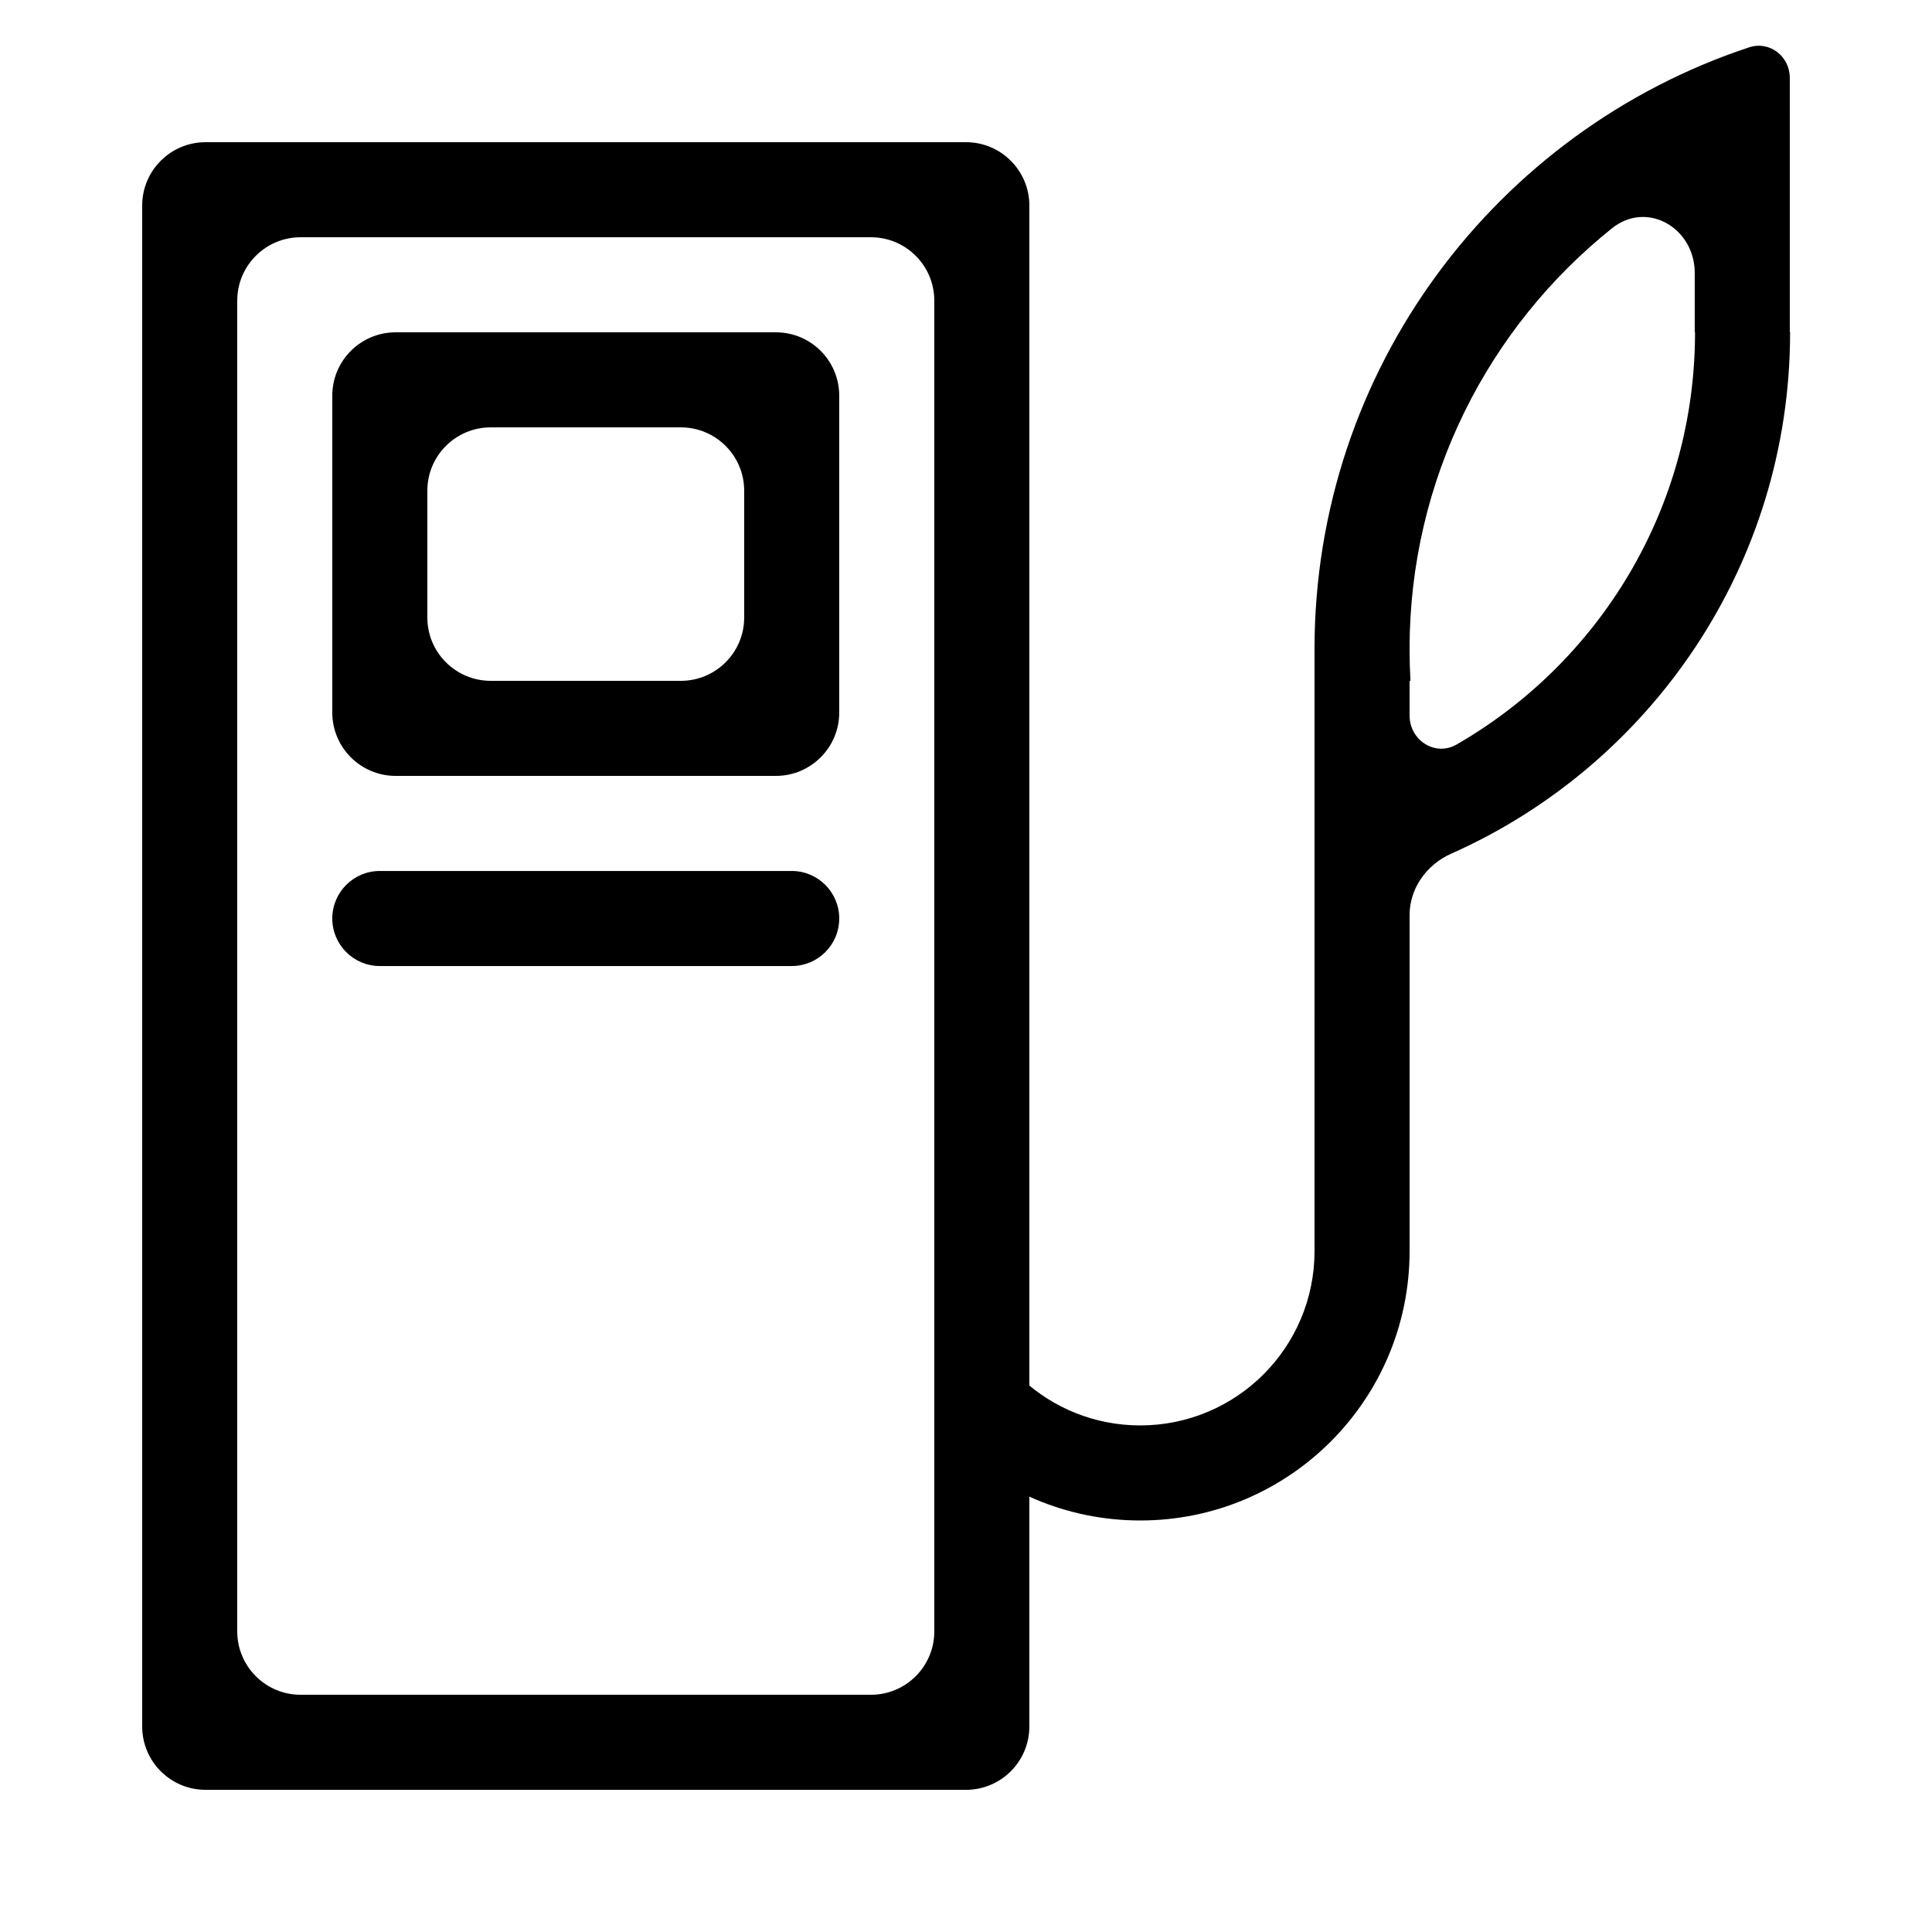
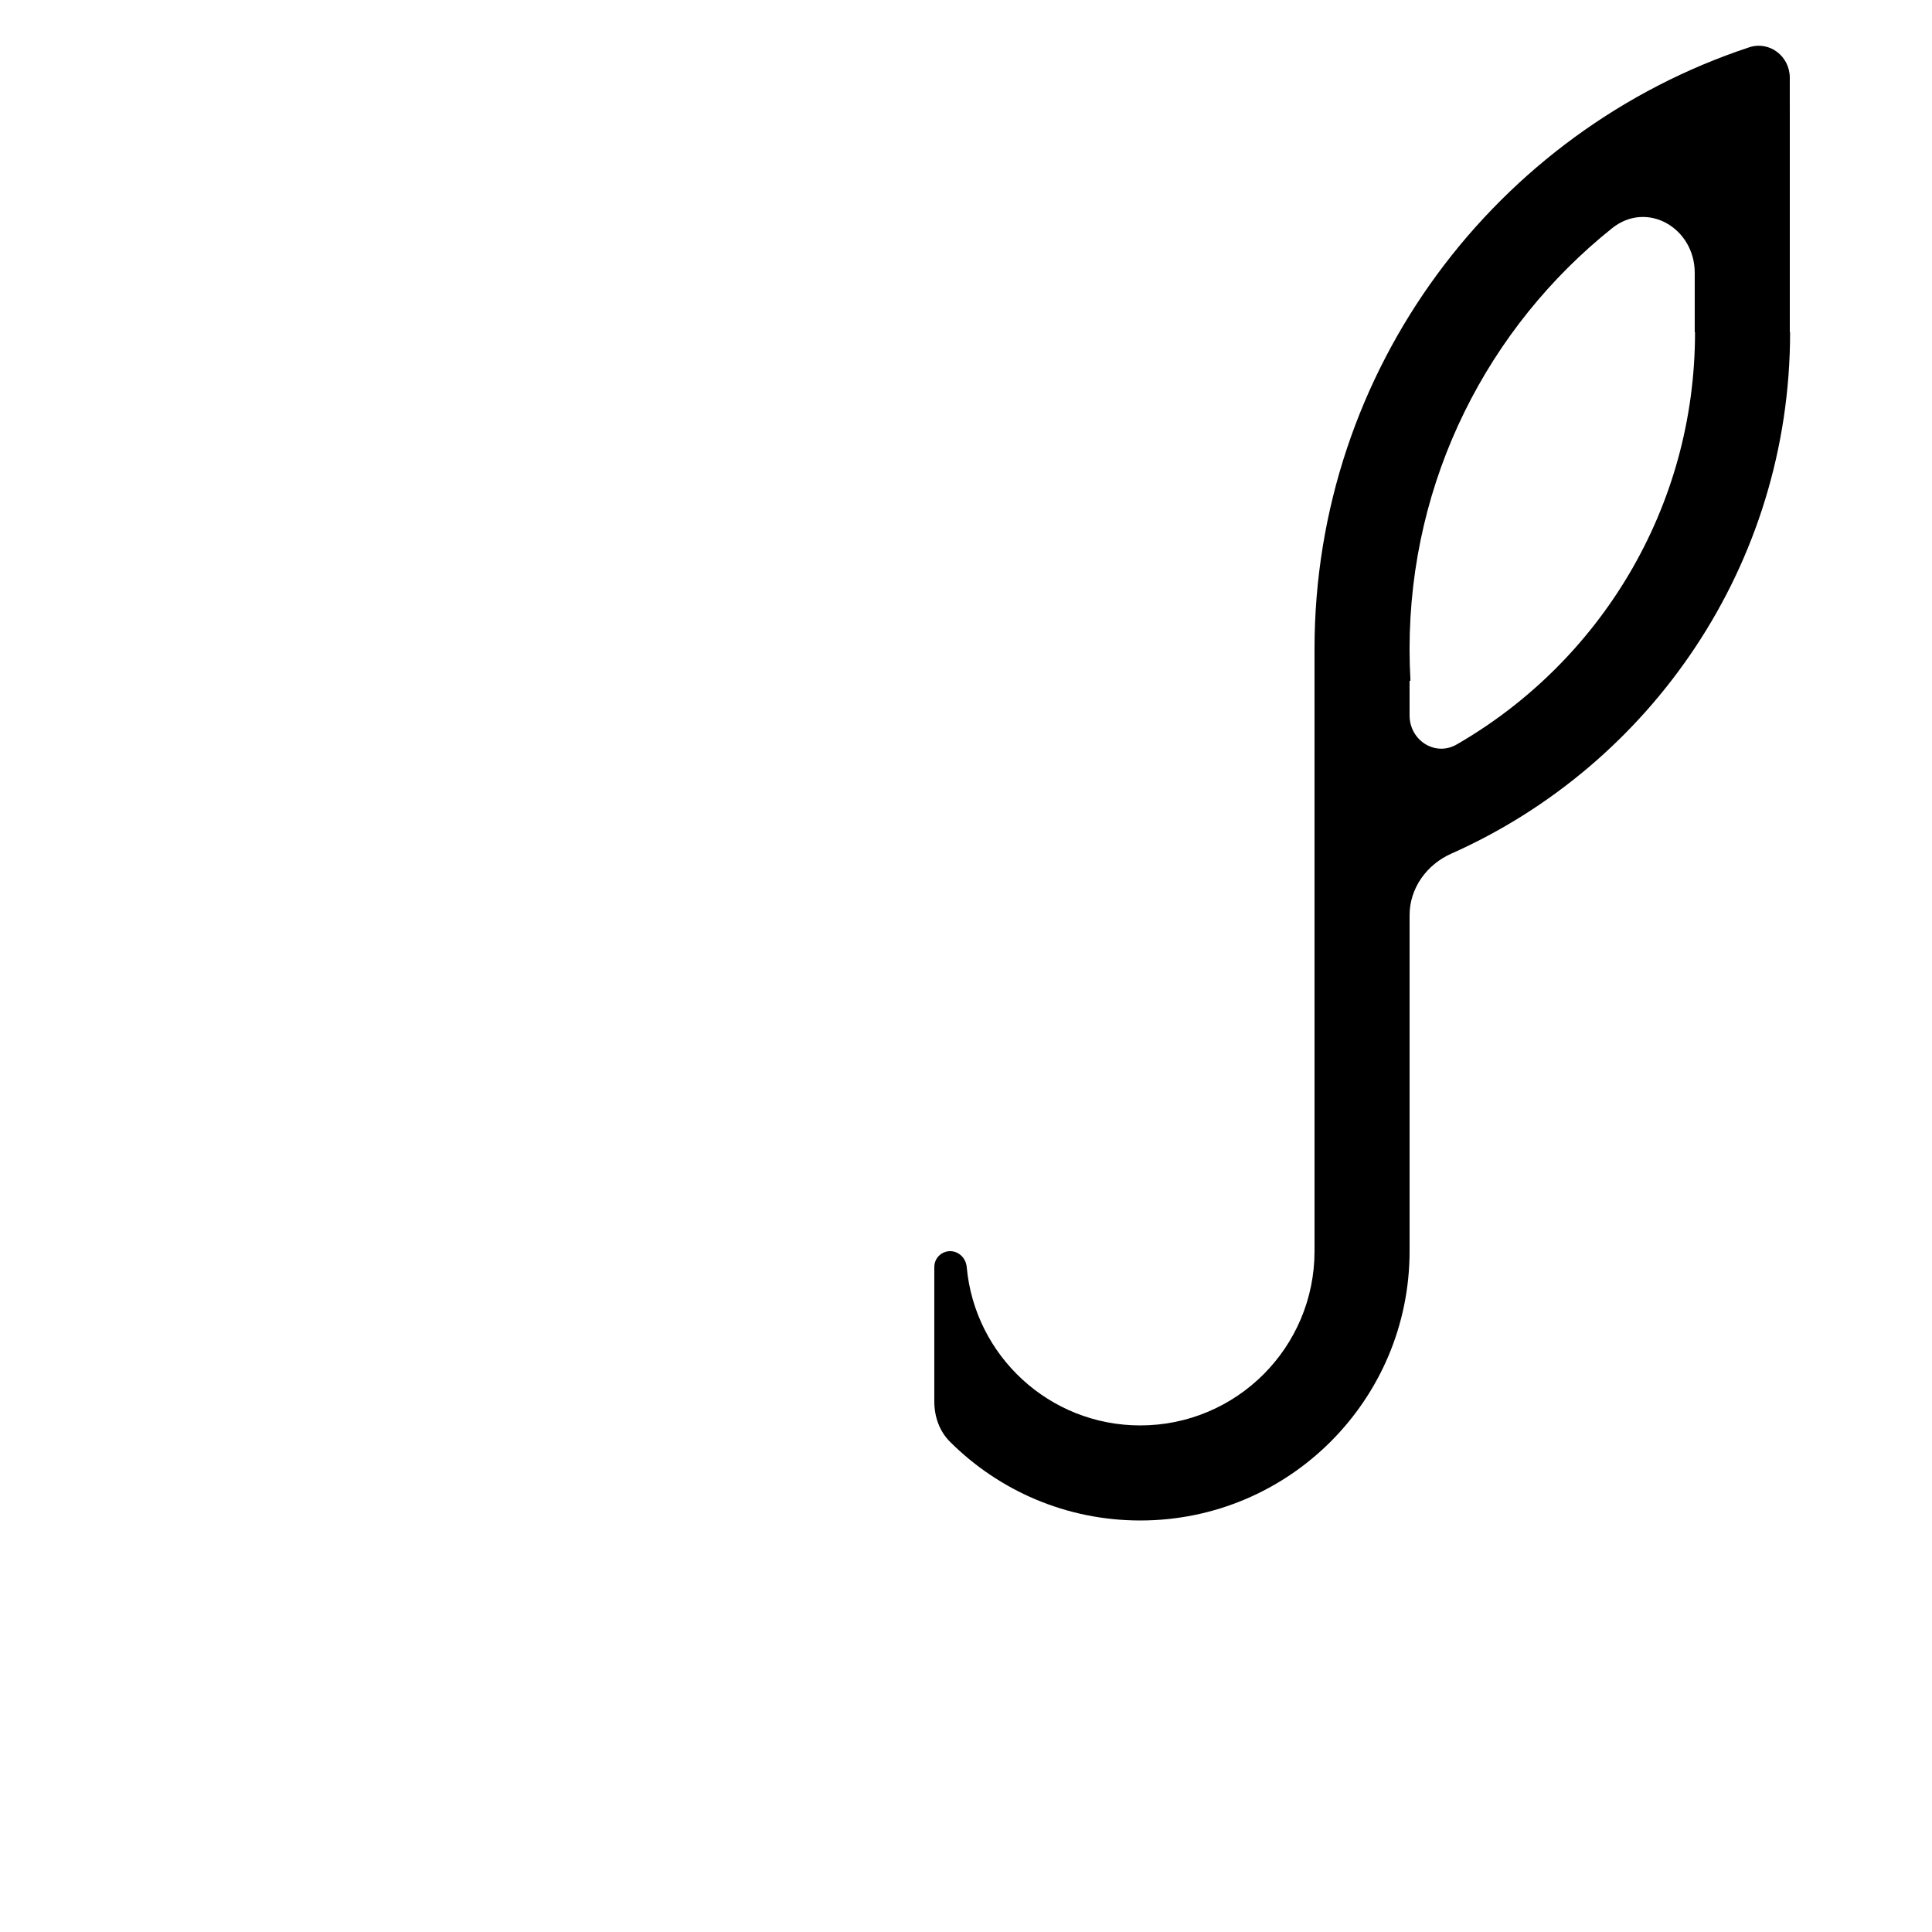
<svg xmlns="http://www.w3.org/2000/svg" fill="#000000" width="800px" height="800px" version="1.1" viewBox="144 144 512 512">
  <g fill-rule="evenodd">
-     <path d="m416.79 198.48c0-9.277-7.519-16.797-16.793-16.797h-201.52c-9.277 0-16.797 7.519-16.797 16.797v403.05c0 9.273 7.519 16.793 16.797 16.793h201.52c9.273 0 16.793-7.519 16.793-16.793zm-25.191 25.188c0-9.273-7.519-16.793-16.793-16.793h-151.14c-9.273 0-16.793 7.519-16.793 16.793v352.67c0 9.273 7.519 16.793 16.793 16.793h151.14c9.273 0 16.793-7.519 16.793-16.793zm-159.54 25.191c0-9.273 7.519-16.793 16.793-16.793h100.76c9.277 0 16.793 7.519 16.793 16.793v83.969c0 9.273-7.516 16.793-16.793 16.793h-100.76c-9.273 0-16.793-7.519-16.793-16.793zm25.191 25.191c0-9.277 7.516-16.793 16.793-16.793h50.379c9.277 0 16.797 7.516 16.797 16.793v33.586c0 9.277-7.519 16.793-16.797 16.793h-50.379c-9.277 0-16.793-7.516-16.793-16.793zm-25.191 113.36c0-6.953 5.641-12.594 12.594-12.594h109.16c6.957 0 12.594 5.641 12.594 12.594 0 6.957-5.637 12.598-12.594 12.598h-109.16c-6.953 0-12.594-5.641-12.594-12.598z" />
    <path d="m492.36 316.03c0-74.324 48.281-137.37 115.19-159.49 5.394-1.781 10.762 2.375 10.762 8.055v8.695h0.004v58.719c0 0.023 0.016 0.039 0.039 0.039 0.023 0 0.039 0.02 0.039 0.043-0.016 61.617-36.906 114.62-89.801 138.14-6.508 2.891-11.039 9.156-11.039 16.277v89.059c0 39.418-31.957 71.375-71.375 71.375-19.688 0-37.512-7.973-50.426-20.863-2.805-2.801-4.152-6.691-4.152-10.656v-35.656c0-2.32 1.879-4.199 4.199-4.199 2.316 0 4.176 1.887 4.387 4.195 2.117 23.539 21.902 41.988 45.992 41.988 25.508 0 46.184-20.676 46.184-46.184zm100.84-83.945c0-0.008-0.004-0.016-0.012-0.016h-0.027c-0.02 0-0.039-0.016-0.039-0.039v-15.711c0-11.898-12.617-19.266-21.906-11.836-32.711 26.156-53.664 66.402-53.668 111.54h0.004v0.637c0.012 2.562 0.09 5.109 0.234 7.641 0.004 0.066-0.051 0.121-0.117 0.121s-0.117 0.055-0.117 0.117v9.051c0 6.606 6.769 10.996 12.492 7.699 37.746-21.754 63.156-62.512 63.156-109.21z" />
  </g>
</svg>